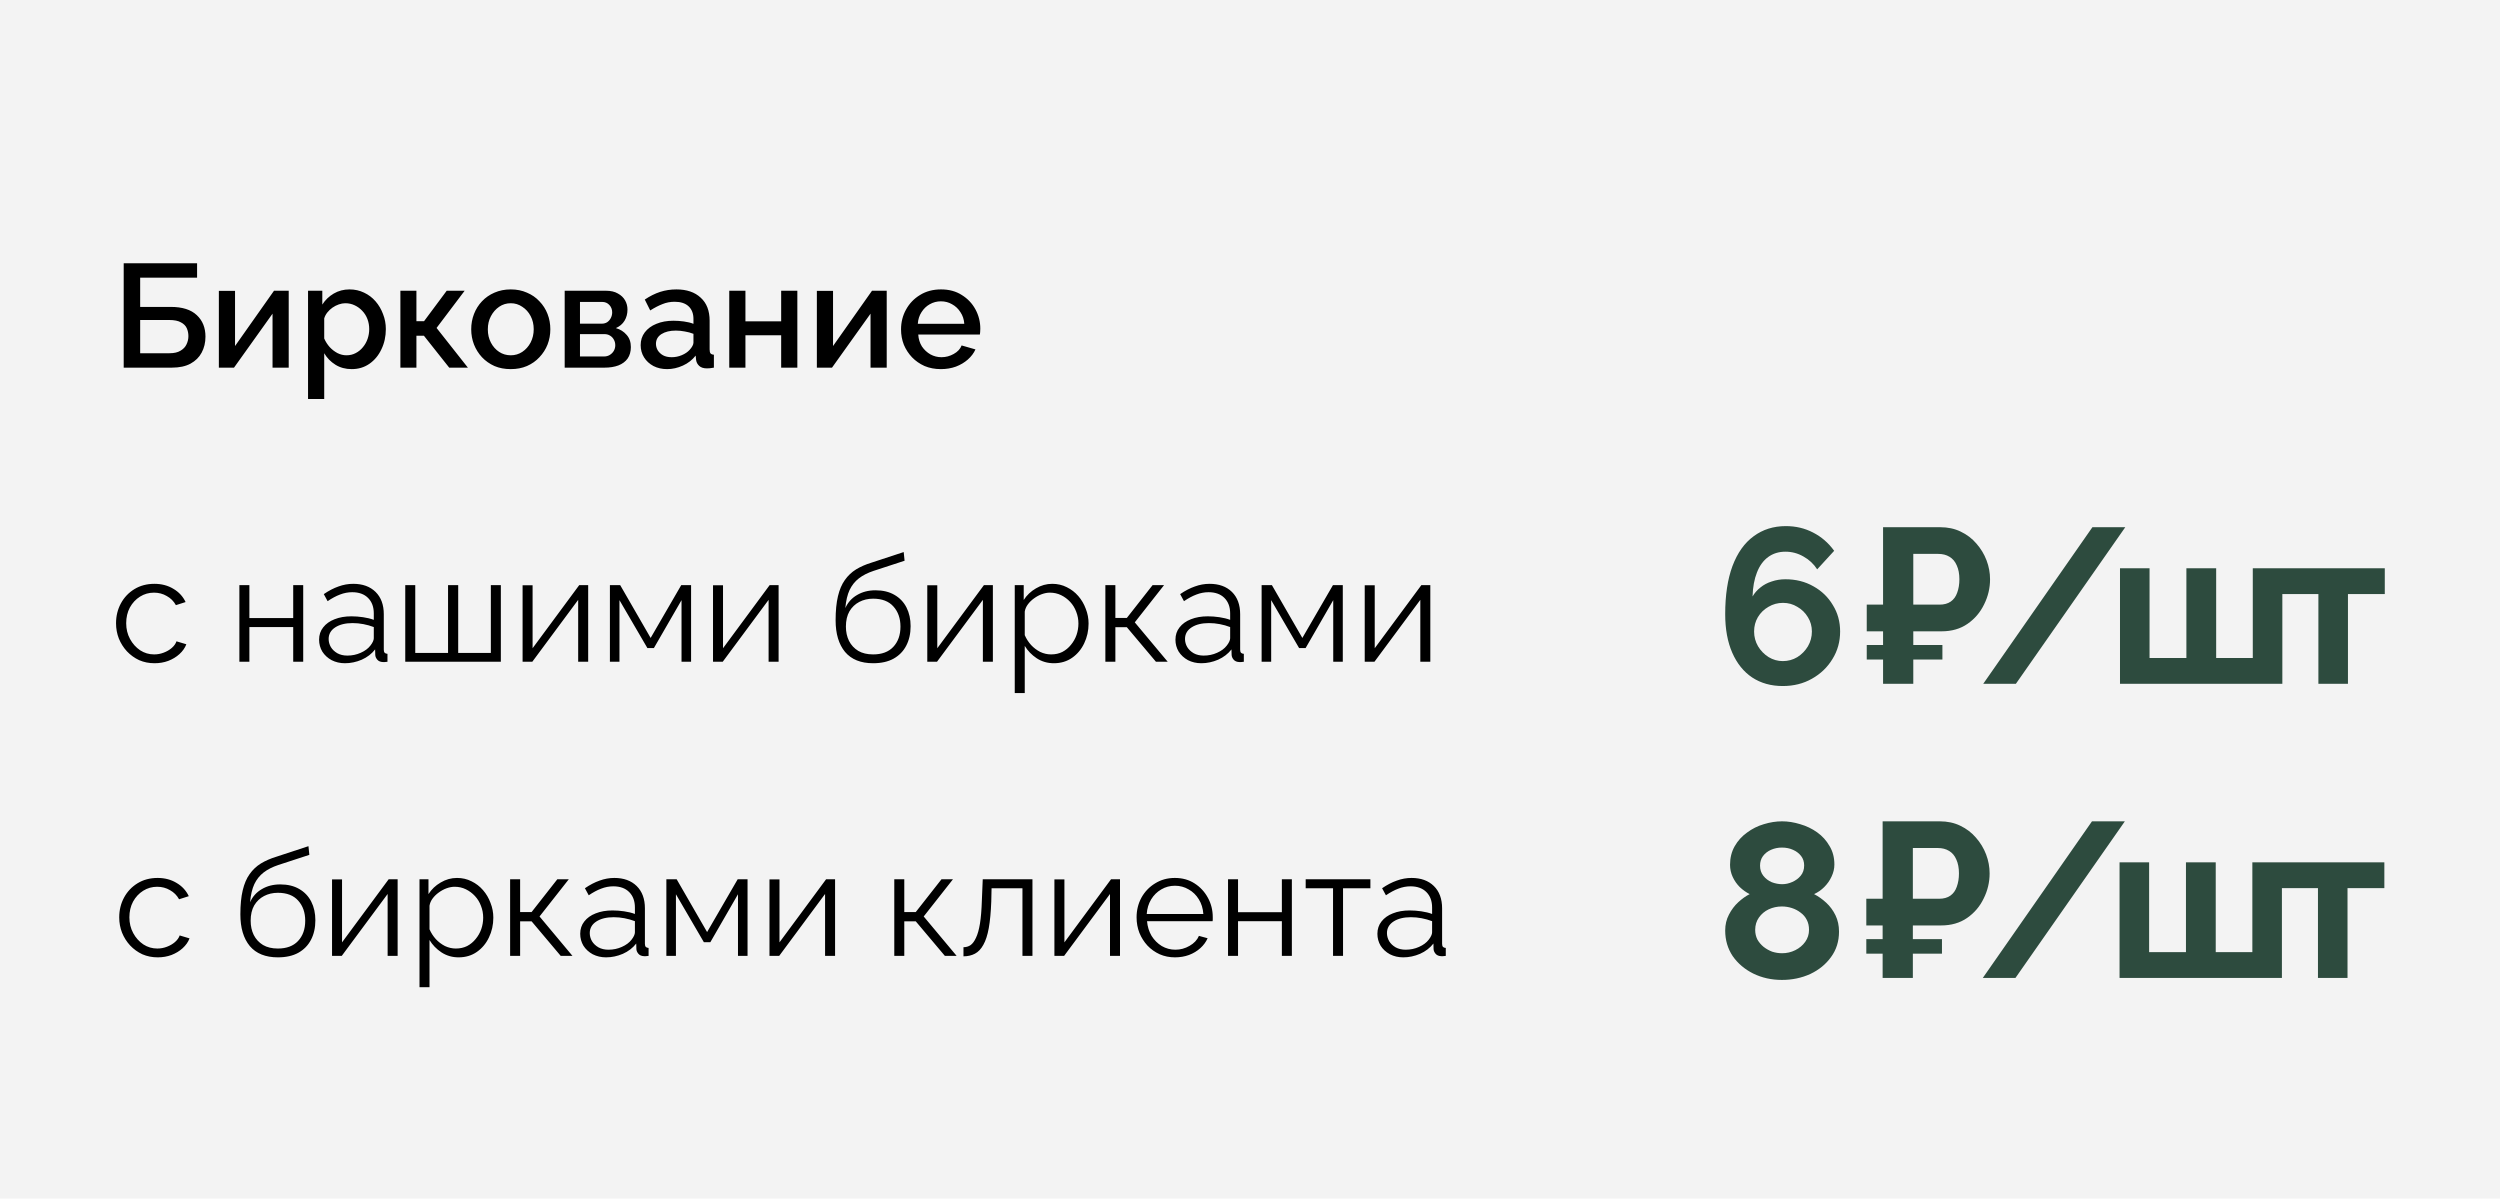
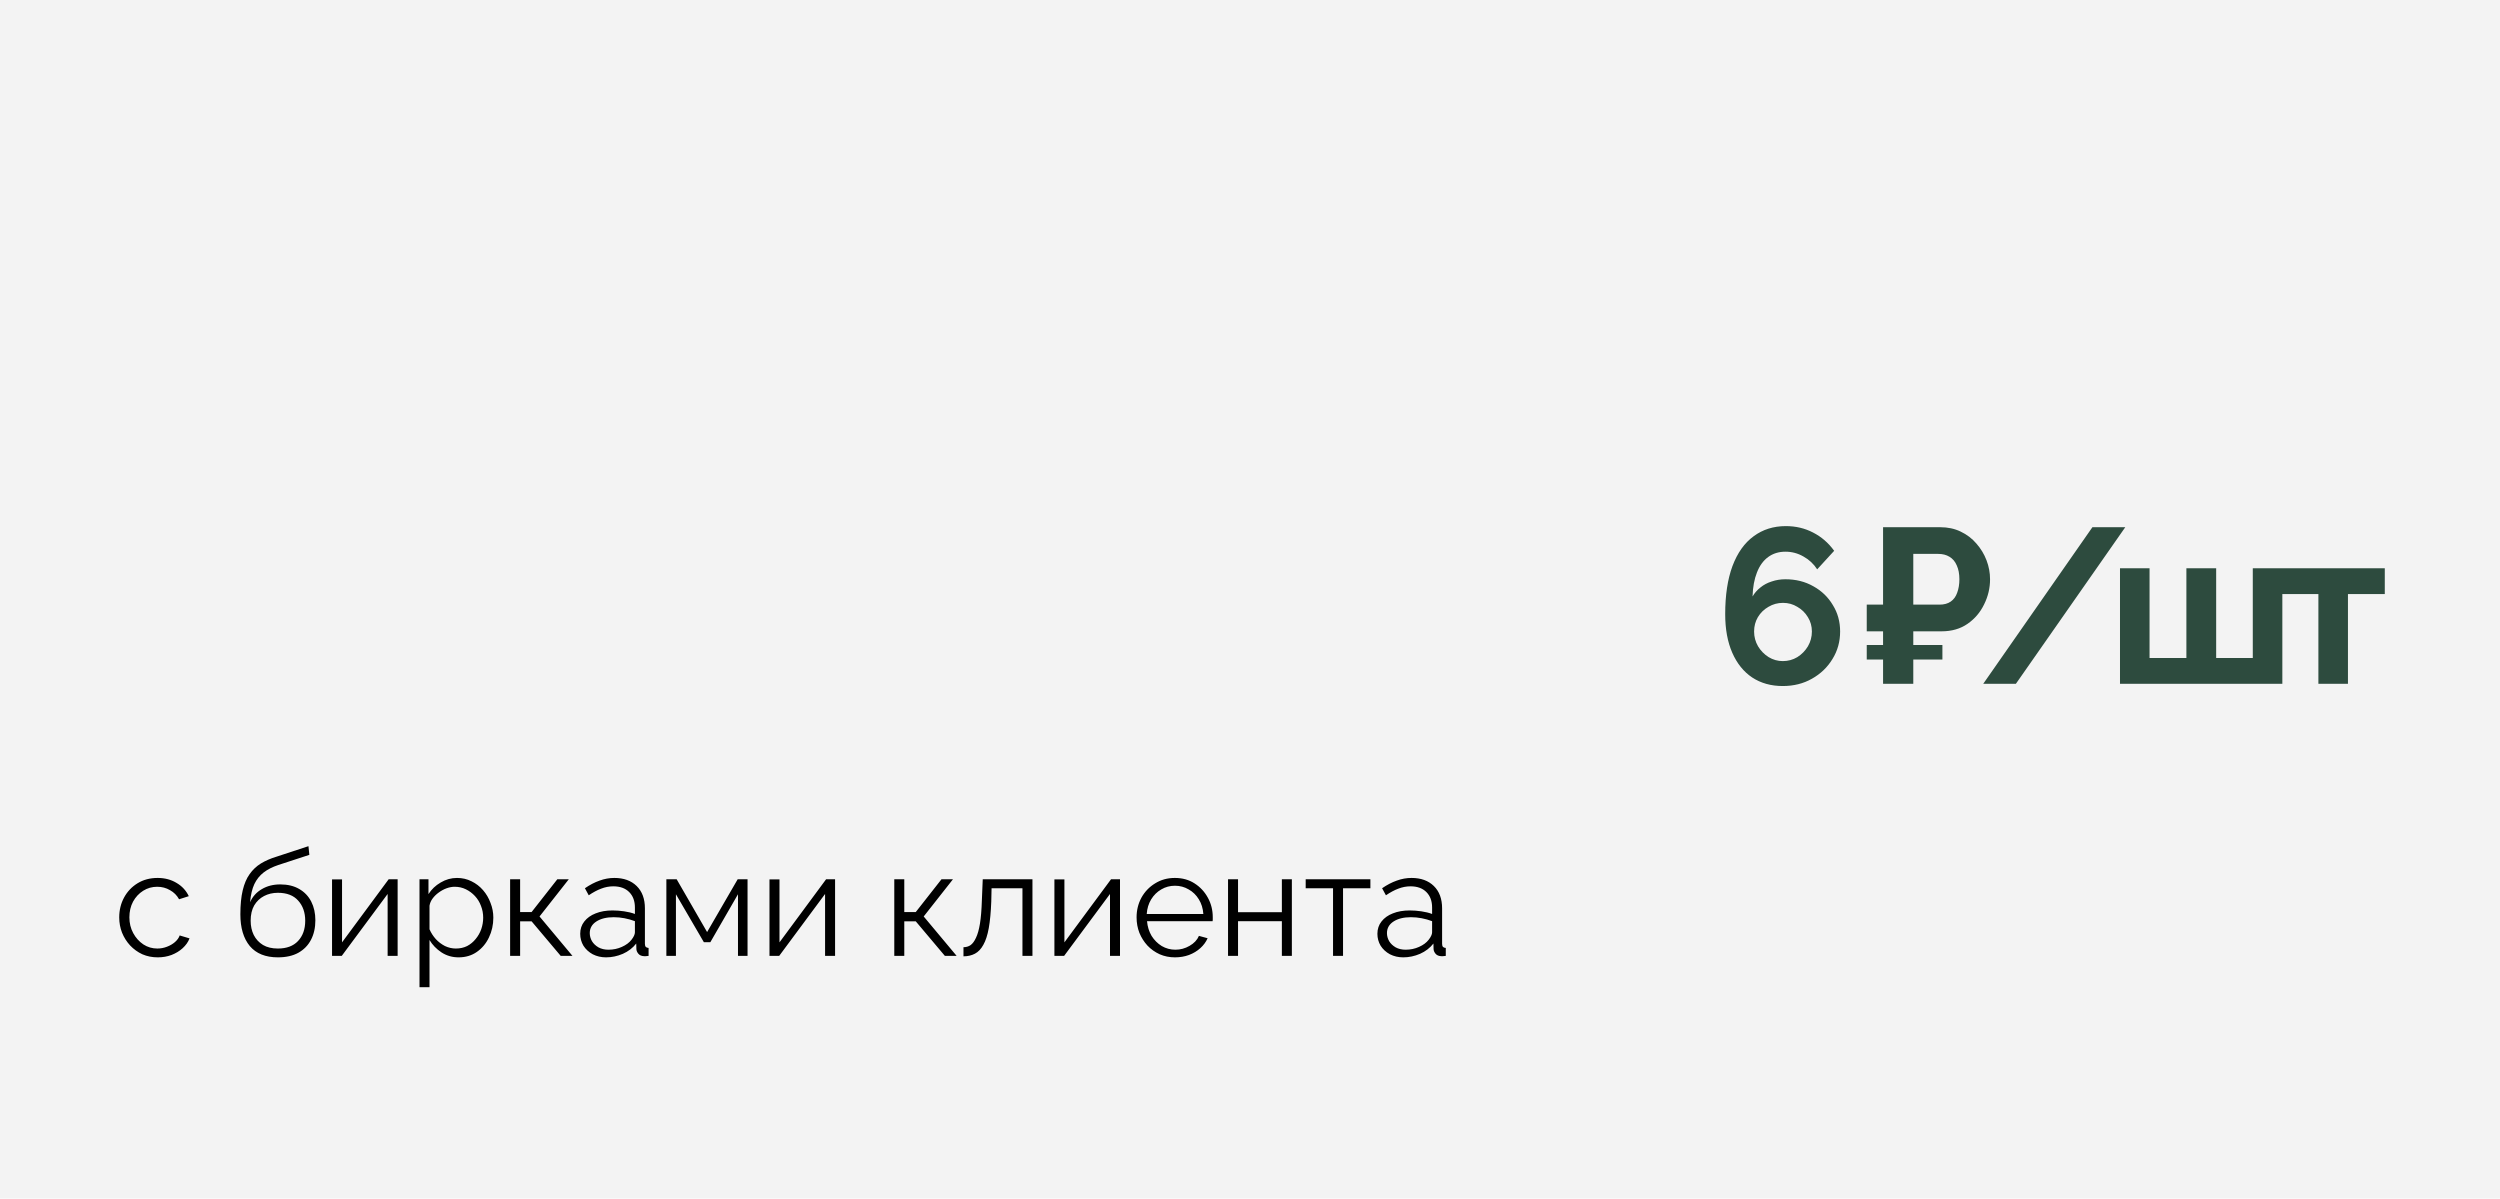
<svg xmlns="http://www.w3.org/2000/svg" width="340" height="163" viewBox="0 0 340 163" fill="none">
  <rect width="340" height="163" fill="#F3F3F3" />
  <path d="M250.257 85.89C250.257 87.27 249.907 88.52 249.207 89.64C248.527 90.76 247.597 91.65 246.417 92.31C245.257 92.97 243.937 93.3 242.457 93.3C240.857 93.3 239.467 92.91 238.287 92.13C237.127 91.35 236.227 90.23 235.587 88.77C234.947 87.31 234.627 85.56 234.627 83.52C234.627 80.94 234.957 78.76 235.617 76.98C236.297 75.18 237.257 73.83 238.497 72.93C239.737 72.01 241.197 71.55 242.877 71.55C244.217 71.55 245.447 71.84 246.567 72.42C247.707 73 248.667 73.83 249.447 74.91L247.137 77.43C246.657 76.69 246.037 76.11 245.277 75.69C244.517 75.25 243.697 75.03 242.817 75.03C241.917 75.03 241.137 75.27 240.477 75.75C239.817 76.23 239.307 76.93 238.947 77.85C238.587 78.75 238.387 79.84 238.347 81.12C238.627 80.64 238.987 80.23 239.427 79.89C239.867 79.53 240.377 79.26 240.957 79.08C241.537 78.88 242.157 78.78 242.817 78.78C244.237 78.78 245.507 79.1 246.627 79.74C247.747 80.36 248.627 81.21 249.267 82.29C249.927 83.35 250.257 84.55 250.257 85.89ZM242.457 89.91C243.177 89.91 243.837 89.73 244.437 89.37C245.037 88.99 245.517 88.5 245.877 87.9C246.237 87.28 246.417 86.61 246.417 85.89C246.417 85.17 246.237 84.52 245.877 83.94C245.517 83.34 245.037 82.87 244.437 82.53C243.857 82.17 243.207 81.99 242.487 81.99C241.767 81.99 241.107 82.17 240.507 82.53C239.907 82.87 239.427 83.34 239.067 83.94C238.727 84.52 238.557 85.17 238.557 85.89C238.557 86.61 238.737 87.28 239.097 87.9C239.457 88.5 239.937 88.99 240.537 89.37C241.137 89.73 241.777 89.91 242.457 89.91ZM253.877 85.86V82.23H262.547V85.86H253.877ZM253.877 89.7V87.72H264.167V89.7H253.877ZM256.097 93V71.7H263.867C264.907 71.7 265.837 71.9 266.657 72.3C267.497 72.7 268.207 73.24 268.787 73.92C269.387 74.6 269.847 75.36 270.167 76.2C270.487 77.04 270.647 77.9 270.647 78.78C270.647 79.98 270.377 81.12 269.837 82.2C269.317 83.28 268.567 84.16 267.587 84.84C266.607 85.52 265.427 85.86 264.047 85.86H260.207V93H256.097ZM260.207 82.23H263.777C264.397 82.23 264.907 82.09 265.307 81.81C265.707 81.53 265.997 81.13 266.177 80.61C266.377 80.07 266.477 79.46 266.477 78.78C266.477 78.04 266.357 77.41 266.117 76.89C265.897 76.37 265.567 75.98 265.127 75.72C264.707 75.46 264.197 75.33 263.597 75.33H260.207V82.23ZM289.038 71.7L274.158 93H269.718L284.568 71.7H289.038ZM288.319 93V77.28H292.339V89.49H297.349V77.28H301.399V89.49H306.379V77.28H310.399V93H288.319ZM315.301 93V80.79H310.321V77.28H324.331V80.79H319.321V93H315.301Z" fill="#2D4B3E" />
-   <path d="M250.106 126.7C250.106 128.02 249.746 129.17 249.026 130.15C248.326 131.13 247.386 131.9 246.206 132.46C245.026 133 243.736 133.27 242.336 133.27C240.916 133.27 239.616 132.98 238.436 132.4C237.276 131.82 236.346 131.03 235.646 130.03C234.966 129.01 234.626 127.85 234.626 126.55C234.626 125.75 234.796 125.03 235.136 124.39C235.476 123.73 235.896 123.17 236.396 122.71C236.916 122.23 237.436 121.86 237.956 121.6C237.476 121.36 237.026 121.04 236.606 120.64C236.206 120.24 235.886 119.78 235.646 119.26C235.406 118.74 235.286 118.19 235.286 117.61C235.286 116.67 235.496 115.83 235.916 115.09C236.336 114.35 236.896 113.73 237.596 113.23C238.296 112.71 239.056 112.33 239.876 112.09C240.716 111.83 241.546 111.7 242.366 111.7C243.166 111.7 243.986 111.83 244.826 112.09C245.666 112.33 246.436 112.7 247.136 113.2C247.836 113.7 248.396 114.32 248.816 115.06C249.256 115.78 249.476 116.62 249.476 117.58C249.476 118.14 249.346 118.69 249.086 119.23C248.846 119.75 248.516 120.22 248.096 120.64C247.696 121.04 247.236 121.36 246.716 121.6C247.296 121.9 247.846 122.29 248.366 122.77C248.886 123.25 249.306 123.82 249.626 124.48C249.946 125.14 250.106 125.88 250.106 126.7ZM246.026 126.46C246.026 125.94 245.926 125.49 245.726 125.11C245.526 124.71 245.246 124.38 244.886 124.12C244.526 123.84 244.126 123.63 243.686 123.49C243.246 123.35 242.796 123.28 242.336 123.28C241.696 123.28 241.096 123.41 240.536 123.67C239.996 123.93 239.556 124.3 239.216 124.78C238.876 125.26 238.706 125.82 238.706 126.46C238.706 126.94 238.806 127.38 239.006 127.78C239.226 128.16 239.506 128.49 239.846 128.77C240.206 129.05 240.596 129.27 241.016 129.43C241.456 129.57 241.906 129.64 242.366 129.64C243.006 129.64 243.606 129.5 244.166 129.22C244.726 128.94 245.176 128.56 245.516 128.08C245.856 127.6 246.026 127.06 246.026 126.46ZM239.366 117.73C239.366 118.27 239.516 118.73 239.816 119.11C240.116 119.49 240.496 119.78 240.956 119.98C241.436 120.16 241.906 120.25 242.366 120.25C242.846 120.25 243.306 120.15 243.746 119.95C244.206 119.75 244.586 119.47 244.886 119.11C245.206 118.73 245.366 118.26 245.366 117.7C245.366 117.2 245.226 116.77 244.946 116.41C244.666 116.05 244.296 115.77 243.836 115.57C243.396 115.37 242.896 115.27 242.336 115.27C241.816 115.27 241.326 115.37 240.866 115.57C240.406 115.77 240.036 116.06 239.756 116.44C239.496 116.8 239.366 117.23 239.366 117.73ZM253.818 125.86V122.23H262.488V125.86H253.818ZM253.818 129.7V127.72H264.108V129.7H253.818ZM256.038 133V111.7H263.808C264.848 111.7 265.778 111.9 266.598 112.3C267.438 112.7 268.148 113.24 268.728 113.92C269.328 114.6 269.788 115.36 270.108 116.2C270.428 117.04 270.588 117.9 270.588 118.78C270.588 119.98 270.318 121.12 269.778 122.2C269.258 123.28 268.508 124.16 267.528 124.84C266.548 125.52 265.368 125.86 263.988 125.86H260.148V133H256.038ZM260.148 122.23H263.718C264.338 122.23 264.848 122.09 265.248 121.81C265.648 121.53 265.938 121.13 266.118 120.61C266.318 120.07 266.418 119.46 266.418 118.78C266.418 118.04 266.298 117.41 266.058 116.89C265.838 116.37 265.508 115.98 265.068 115.72C264.648 115.46 264.138 115.33 263.538 115.33H260.148V122.23ZM288.98 111.7L274.1 133H269.66L284.51 111.7H288.98ZM288.26 133V117.28H292.28V129.49H297.29V117.28H301.34V129.49H306.32V117.28H310.34V133H288.26ZM315.242 133V120.79H310.262V117.28H324.272V120.79H319.262V133H315.242Z" fill="#2D4B3E" />
-   <path d="M16.823 50V35.8H26.803V37.76H19.063V41.74H23.223C24.797 41.74 25.977 42.113 26.763 42.86C27.55 43.593 27.943 44.567 27.943 45.78C27.943 46.593 27.77 47.32 27.423 47.96C27.09 48.587 26.583 49.087 25.903 49.46C25.236 49.82 24.39 50 23.363 50H16.823ZM19.063 48.04H23.063C23.677 48.04 24.17 47.927 24.543 47.7C24.93 47.473 25.203 47.187 25.363 46.84C25.537 46.48 25.623 46.107 25.623 45.72C25.623 45.333 25.55 44.973 25.403 44.64C25.256 44.307 24.99 44.04 24.603 43.84C24.23 43.627 23.703 43.52 23.023 43.52H19.063V48.04ZM29.765 50V39.56H31.965V47.06L37.265 39.54H39.265V50H37.065V42.66L31.825 50H29.765ZM47.834 50.2C46.994 50.2 46.254 50 45.614 49.6C44.974 49.2 44.468 48.68 44.094 48.04V54.26H41.894V39.54H43.834V41.42C44.234 40.793 44.754 40.293 45.394 39.92C46.034 39.547 46.748 39.36 47.534 39.36C48.254 39.36 48.914 39.507 49.514 39.8C50.114 40.08 50.634 40.473 51.074 40.98C51.514 41.487 51.854 42.067 52.094 42.72C52.348 43.36 52.474 44.04 52.474 44.76C52.474 45.76 52.274 46.673 51.874 47.5C51.488 48.327 50.941 48.987 50.234 49.48C49.541 49.96 48.741 50.2 47.834 50.2ZM47.114 48.32C47.581 48.32 48.001 48.22 48.374 48.02C48.761 47.82 49.088 47.553 49.354 47.22C49.634 46.887 49.848 46.507 49.994 46.08C50.141 45.653 50.214 45.213 50.214 44.76C50.214 44.28 50.134 43.827 49.974 43.4C49.814 42.973 49.581 42.6 49.274 42.28C48.981 41.96 48.634 41.707 48.234 41.52C47.848 41.333 47.421 41.24 46.954 41.24C46.674 41.24 46.381 41.293 46.074 41.4C45.768 41.507 45.481 41.653 45.214 41.84C44.948 42.027 44.714 42.247 44.514 42.5C44.314 42.753 44.174 43.02 44.094 43.3V46.04C44.281 46.467 44.528 46.853 44.834 47.2C45.141 47.533 45.494 47.807 45.894 48.02C46.294 48.22 46.701 48.32 47.114 48.32ZM54.453 50V39.54H56.633V43.68H57.673L60.753 39.54H63.193L59.373 44.6L63.633 50H61.093L57.653 45.66H56.633V50H54.453ZM69.465 50.2C68.639 50.2 67.899 50.06 67.245 49.78C66.592 49.487 66.025 49.087 65.545 48.58C65.079 48.073 64.719 47.5 64.465 46.86C64.212 46.207 64.085 45.513 64.085 44.78C64.085 44.047 64.212 43.353 64.465 42.7C64.719 42.047 65.079 41.473 65.545 40.98C66.025 40.473 66.592 40.08 67.245 39.8C67.912 39.507 68.652 39.36 69.465 39.36C70.279 39.36 71.012 39.507 71.665 39.8C72.332 40.08 72.899 40.473 73.365 40.98C73.845 41.473 74.212 42.047 74.465 42.7C74.719 43.353 74.845 44.047 74.845 44.78C74.845 45.513 74.719 46.207 74.465 46.86C74.212 47.5 73.845 48.073 73.365 48.58C72.899 49.087 72.332 49.487 71.665 49.78C71.012 50.06 70.279 50.2 69.465 50.2ZM66.345 44.8C66.345 45.467 66.485 46.067 66.765 46.6C67.045 47.133 67.419 47.553 67.885 47.86C68.352 48.167 68.879 48.32 69.465 48.32C70.039 48.32 70.559 48.167 71.025 47.86C71.505 47.54 71.885 47.113 72.165 46.58C72.445 46.033 72.585 45.433 72.585 44.78C72.585 44.113 72.445 43.513 72.165 42.98C71.885 42.447 71.505 42.027 71.025 41.72C70.559 41.4 70.039 41.24 69.465 41.24C68.879 41.24 68.352 41.4 67.885 41.72C67.419 42.04 67.045 42.467 66.765 43C66.485 43.52 66.345 44.12 66.345 44.8ZM76.797 50V39.54H82.397C83.063 39.54 83.61 39.667 84.037 39.92C84.477 40.16 84.803 40.473 85.017 40.86C85.23 41.233 85.337 41.647 85.337 42.1C85.337 42.673 85.203 43.18 84.937 43.62C84.67 44.06 84.277 44.393 83.757 44.62C84.357 44.793 84.843 45.1 85.217 45.54C85.603 45.967 85.797 46.52 85.797 47.2C85.797 47.813 85.65 48.333 85.357 48.76C85.063 49.173 84.643 49.487 84.097 49.7C83.563 49.9 82.937 50 82.217 50H76.797ZM78.877 48.48H82.157C82.437 48.48 82.69 48.413 82.917 48.28C83.157 48.133 83.343 47.947 83.477 47.72C83.61 47.48 83.677 47.227 83.677 46.96C83.677 46.667 83.61 46.407 83.477 46.18C83.357 45.953 83.183 45.773 82.957 45.64C82.743 45.507 82.49 45.44 82.197 45.44H78.877V48.48ZM78.877 44.02H81.837C82.117 44.02 82.363 43.953 82.577 43.82C82.79 43.673 82.957 43.48 83.077 43.24C83.197 43 83.257 42.747 83.257 42.48C83.257 42.093 83.13 41.76 82.877 41.48C82.623 41.2 82.29 41.06 81.877 41.06H78.877V44.02ZM87.13 46.94C87.13 46.273 87.317 45.693 87.69 45.2C88.077 44.693 88.604 44.307 89.27 44.04C89.937 43.76 90.71 43.62 91.59 43.62C92.057 43.62 92.53 43.653 93.01 43.72C93.504 43.787 93.937 43.893 94.31 44.04V43.38C94.31 42.647 94.09 42.073 93.65 41.66C93.21 41.247 92.577 41.04 91.75 41.04C91.164 41.04 90.61 41.147 90.09 41.36C89.57 41.56 89.017 41.847 88.43 42.22L87.69 40.74C88.384 40.273 89.077 39.927 89.77 39.7C90.477 39.473 91.217 39.36 91.99 39.36C93.39 39.36 94.49 39.733 95.29 40.48C96.104 41.213 96.51 42.26 96.51 43.62V47.52C96.51 47.773 96.55 47.953 96.63 48.06C96.724 48.167 96.877 48.227 97.09 48.24V50C96.89 50.04 96.71 50.067 96.55 50.08C96.39 50.093 96.257 50.1 96.15 50.1C95.684 50.1 95.33 49.987 95.09 49.76C94.85 49.533 94.71 49.267 94.67 48.96L94.61 48.36C94.157 48.947 93.577 49.4 92.87 49.72C92.164 50.04 91.45 50.2 90.73 50.2C90.037 50.2 89.417 50.06 88.87 49.78C88.324 49.487 87.897 49.093 87.59 48.6C87.284 48.107 87.13 47.553 87.13 46.94ZM93.79 47.58C93.95 47.407 94.077 47.233 94.17 47.06C94.264 46.887 94.31 46.733 94.31 46.6V45.4C93.937 45.253 93.544 45.147 93.13 45.08C92.717 45 92.31 44.96 91.91 44.96C91.11 44.96 90.457 45.12 89.95 45.44C89.457 45.76 89.21 46.2 89.21 46.76C89.21 47.067 89.29 47.36 89.45 47.64C89.624 47.92 89.864 48.147 90.17 48.32C90.49 48.493 90.884 48.58 91.35 48.58C91.83 48.58 92.29 48.487 92.73 48.3C93.17 48.113 93.524 47.873 93.79 47.58ZM99.179 50V39.54H101.379V43.7H106.239V39.54H108.439V50H106.239V45.6H101.379V50H99.179ZM111.093 50V39.56H113.293V47.06L118.593 39.54H120.593V50H118.393V42.66L113.153 50H111.093ZM127.962 50.2C127.149 50.2 126.409 50.06 125.742 49.78C125.089 49.487 124.522 49.093 124.042 48.6C123.562 48.093 123.189 47.52 122.922 46.88C122.669 46.227 122.542 45.533 122.542 44.8C122.542 43.813 122.769 42.913 123.222 42.1C123.676 41.273 124.309 40.613 125.122 40.12C125.936 39.613 126.889 39.36 127.982 39.36C129.076 39.36 130.016 39.613 130.802 40.12C131.602 40.613 132.222 41.267 132.662 42.08C133.102 42.893 133.322 43.767 133.322 44.7C133.322 44.86 133.316 45.013 133.302 45.16C133.289 45.293 133.276 45.407 133.262 45.5H124.882C124.922 46.113 125.089 46.653 125.382 47.12C125.689 47.573 126.076 47.933 126.542 48.2C127.009 48.453 127.509 48.58 128.042 48.58C128.629 48.58 129.182 48.433 129.702 48.14C130.236 47.847 130.596 47.46 130.782 46.98L132.662 47.52C132.436 48.027 132.089 48.487 131.622 48.9C131.169 49.3 130.629 49.62 130.002 49.86C129.376 50.087 128.696 50.2 127.962 50.2ZM124.822 44.04H131.142C131.102 43.44 130.929 42.913 130.622 42.46C130.329 41.993 129.949 41.633 129.482 41.38C129.029 41.113 128.522 40.98 127.962 40.98C127.416 40.98 126.909 41.113 126.442 41.38C125.989 41.633 125.616 41.993 125.322 42.46C125.029 42.913 124.862 43.44 124.822 44.04Z" fill="black" />
-   <path d="M21.022 90.2C20.262 90.2 19.562 90.06 18.922 89.78C18.295 89.487 17.742 89.087 17.262 88.58C16.795 88.073 16.429 87.493 16.162 86.84C15.909 86.187 15.782 85.493 15.782 84.76C15.782 83.773 16.002 82.873 16.442 82.06C16.882 81.247 17.495 80.6 18.282 80.12C19.069 79.64 19.975 79.4 21.002 79.4C21.975 79.4 22.835 79.627 23.582 80.08C24.329 80.52 24.882 81.12 25.242 81.88L23.922 82.3C23.629 81.767 23.215 81.353 22.682 81.06C22.162 80.753 21.582 80.6 20.942 80.6C20.249 80.6 19.615 80.78 19.042 81.14C18.469 81.5 18.009 81.993 17.662 82.62C17.329 83.247 17.162 83.96 17.162 84.76C17.162 85.547 17.335 86.26 17.682 86.9C18.029 87.54 18.489 88.053 19.062 88.44C19.635 88.813 20.269 89 20.962 89C21.415 89 21.849 88.92 22.262 88.76C22.689 88.6 23.055 88.387 23.362 88.12C23.682 87.84 23.895 87.54 24.002 87.22L25.342 87.62C25.155 88.113 24.842 88.56 24.402 88.96C23.975 89.347 23.469 89.653 22.882 89.88C22.309 90.093 21.689 90.2 21.022 90.2ZM32.556 90V79.58H33.916V84.06H39.876V79.58H41.236V90H39.876V85.28H33.916V90H32.556ZM43.396 87C43.396 86.347 43.583 85.787 43.956 85.32C44.33 84.84 44.843 84.473 45.496 84.22C46.163 83.953 46.93 83.82 47.796 83.82C48.303 83.82 48.83 83.86 49.376 83.94C49.923 84.02 50.41 84.14 50.836 84.3V83.42C50.836 82.54 50.576 81.84 50.056 81.32C49.536 80.8 48.816 80.54 47.896 80.54C47.336 80.54 46.783 80.647 46.236 80.86C45.703 81.06 45.143 81.36 44.556 81.76L44.036 80.8C44.716 80.333 45.383 79.987 46.036 79.76C46.69 79.52 47.356 79.4 48.036 79.4C49.316 79.4 50.33 79.767 51.076 80.5C51.823 81.233 52.196 82.247 52.196 83.54V88.36C52.196 88.547 52.236 88.687 52.316 88.78C52.396 88.86 52.523 88.907 52.696 88.92V90C52.55 90.013 52.423 90.027 52.316 90.04C52.21 90.053 52.13 90.053 52.076 90.04C51.743 90.027 51.49 89.92 51.316 89.72C51.143 89.52 51.05 89.307 51.036 89.08L51.016 88.32C50.55 88.92 49.943 89.387 49.196 89.72C48.45 90.04 47.69 90.2 46.916 90.2C46.25 90.2 45.643 90.06 45.096 89.78C44.563 89.487 44.143 89.1 43.836 88.62C43.543 88.127 43.396 87.587 43.396 87ZM50.376 87.8C50.523 87.613 50.636 87.433 50.716 87.26C50.796 87.087 50.836 86.933 50.836 86.8V85.28C50.383 85.107 49.91 84.973 49.416 84.88C48.936 84.787 48.45 84.74 47.956 84.74C46.983 84.74 46.196 84.933 45.596 85.32C44.996 85.707 44.696 86.233 44.696 86.9C44.696 87.287 44.796 87.653 44.996 88C45.196 88.333 45.49 88.613 45.876 88.84C46.263 89.053 46.716 89.16 47.236 89.16C47.89 89.16 48.496 89.033 49.056 88.78C49.63 88.527 50.07 88.2 50.376 87.8ZM55.115 90V79.58H56.475V88.8H60.935V79.58H62.315V88.8H66.755V79.58H68.115V90H55.115ZM71.072 90V79.6H72.432V88.16L78.772 79.58H79.992V90H78.632V81.58L72.392 90H71.072ZM82.947 90V79.58H84.347L88.487 86.76L92.647 79.58H93.987V90H92.687V81.62L88.927 88.14H88.047L84.247 81.62V90H82.947ZM96.97 90V79.6H98.33V88.16L104.67 79.58H105.89V90H104.53V81.58L98.29 90H96.97ZM118.743 90.2C117.063 90.2 115.79 89.687 114.923 88.66C114.07 87.62 113.643 86.187 113.643 84.36C113.643 83.067 113.75 81.973 113.963 81.08C114.176 80.187 114.49 79.453 114.903 78.88C115.316 78.293 115.823 77.813 116.423 77.44C117.036 77.067 117.736 76.76 118.523 76.52L122.903 75.08L123.023 76.26L118.803 77.64C118.003 77.907 117.336 78.247 116.803 78.66C116.27 79.073 115.85 79.6 115.543 80.24C115.25 80.867 115.056 81.687 114.963 82.7C115.31 81.927 115.843 81.333 116.563 80.92C117.283 80.493 118.116 80.28 119.063 80.28C120.076 80.28 120.936 80.487 121.643 80.9C122.363 81.313 122.91 81.887 123.283 82.62C123.656 83.353 123.843 84.2 123.843 85.16C123.843 86.173 123.643 87.06 123.243 87.82C122.856 88.567 122.283 89.153 121.523 89.58C120.776 89.993 119.85 90.2 118.743 90.2ZM118.743 89C119.93 89 120.843 88.66 121.483 87.98C122.136 87.287 122.463 86.367 122.463 85.22C122.463 84.1 122.143 83.187 121.503 82.48C120.876 81.773 119.956 81.42 118.743 81.42C118.05 81.42 117.423 81.567 116.863 81.86C116.303 82.153 115.856 82.58 115.523 83.14C115.203 83.7 115.043 84.393 115.043 85.22C115.043 85.94 115.183 86.587 115.463 87.16C115.756 87.733 116.176 88.187 116.723 88.52C117.27 88.84 117.943 89 118.743 89ZM126.111 90V79.6H127.471V88.16L133.811 79.58H135.031V90H133.671V81.58L127.431 90H126.111ZM143.326 90.2C142.459 90.2 141.679 89.973 140.986 89.52C140.306 89.067 139.766 88.507 139.366 87.84V94.26H138.006V79.58H139.226V81.6C139.639 80.947 140.193 80.42 140.886 80.02C141.579 79.607 142.319 79.4 143.106 79.4C143.826 79.4 144.486 79.553 145.086 79.86C145.686 80.153 146.206 80.553 146.646 81.06C147.086 81.567 147.426 82.147 147.666 82.8C147.919 83.44 148.046 84.107 148.046 84.8C148.046 85.773 147.846 86.673 147.446 87.5C147.059 88.313 146.513 88.967 145.806 89.46C145.099 89.953 144.273 90.2 143.326 90.2ZM142.946 89C143.519 89 144.033 88.887 144.486 88.66C144.939 88.42 145.326 88.1 145.646 87.7C145.979 87.3 146.233 86.853 146.406 86.36C146.579 85.853 146.666 85.333 146.666 84.8C146.666 84.24 146.566 83.707 146.366 83.2C146.179 82.693 145.906 82.247 145.546 81.86C145.186 81.473 144.773 81.167 144.306 80.94C143.839 80.713 143.333 80.6 142.786 80.6C142.439 80.6 142.079 80.667 141.706 80.8C141.333 80.933 140.973 81.127 140.626 81.38C140.293 81.62 140.013 81.893 139.786 82.2C139.559 82.507 139.419 82.833 139.366 83.18V86.38C139.579 86.873 139.866 87.32 140.226 87.72C140.586 88.107 140.999 88.42 141.466 88.66C141.946 88.887 142.439 89 142.946 89ZM150.33 90V79.58H151.69V84.04H153.25L156.75 79.58H158.31L154.33 84.64L158.81 90H157.21L153.25 85.3H151.69V90H150.33ZM159.861 87C159.861 86.347 160.048 85.787 160.421 85.32C160.795 84.84 161.308 84.473 161.961 84.22C162.628 83.953 163.395 83.82 164.261 83.82C164.768 83.82 165.295 83.86 165.841 83.94C166.388 84.02 166.875 84.14 167.301 84.3V83.42C167.301 82.54 167.041 81.84 166.521 81.32C166.001 80.8 165.281 80.54 164.361 80.54C163.801 80.54 163.248 80.647 162.701 80.86C162.168 81.06 161.608 81.36 161.021 81.76L160.501 80.8C161.181 80.333 161.848 79.987 162.501 79.76C163.155 79.52 163.821 79.4 164.501 79.4C165.781 79.4 166.795 79.767 167.541 80.5C168.288 81.233 168.661 82.247 168.661 83.54V88.36C168.661 88.547 168.701 88.687 168.781 88.78C168.861 88.86 168.988 88.907 169.161 88.92V90C169.015 90.013 168.888 90.027 168.781 90.04C168.675 90.053 168.595 90.053 168.541 90.04C168.208 90.027 167.955 89.92 167.781 89.72C167.608 89.52 167.515 89.307 167.501 89.08L167.481 88.32C167.015 88.92 166.408 89.387 165.661 89.72C164.915 90.04 164.155 90.2 163.381 90.2C162.715 90.2 162.108 90.06 161.561 89.78C161.028 89.487 160.608 89.1 160.301 88.62C160.008 88.127 159.861 87.587 159.861 87ZM166.841 87.8C166.988 87.613 167.101 87.433 167.181 87.26C167.261 87.087 167.301 86.933 167.301 86.8V85.28C166.848 85.107 166.375 84.973 165.881 84.88C165.401 84.787 164.915 84.74 164.421 84.74C163.448 84.74 162.661 84.933 162.061 85.32C161.461 85.707 161.161 86.233 161.161 86.9C161.161 87.287 161.261 87.653 161.461 88C161.661 88.333 161.955 88.613 162.341 88.84C162.728 89.053 163.181 89.16 163.701 89.16C164.355 89.16 164.961 89.033 165.521 88.78C166.095 88.527 166.535 88.2 166.841 87.8ZM171.58 90V79.58H172.98L177.12 86.76L181.28 79.58H182.62V90H181.32V81.62L177.56 88.14H176.68L172.88 81.62V90H171.58ZM185.603 90V79.6H186.963V88.16L193.303 79.58H194.523V90H193.163V81.58L186.923 90H185.603Z" fill="black" />
  <path d="M21.456 130.2C20.695 130.2 19.995 130.06 19.355 129.78C18.729 129.487 18.175 129.087 17.695 128.58C17.229 128.073 16.862 127.493 16.596 126.84C16.342 126.187 16.215 125.493 16.215 124.76C16.215 123.773 16.436 122.873 16.875 122.06C17.316 121.247 17.929 120.6 18.715 120.12C19.502 119.64 20.409 119.4 21.436 119.4C22.409 119.4 23.269 119.627 24.015 120.08C24.762 120.52 25.316 121.12 25.675 121.88L24.355 122.3C24.062 121.767 23.649 121.353 23.116 121.06C22.596 120.753 22.015 120.6 21.375 120.6C20.682 120.6 20.049 120.78 19.476 121.14C18.902 121.5 18.442 121.993 18.096 122.62C17.762 123.247 17.596 123.96 17.596 124.76C17.596 125.547 17.769 126.26 18.116 126.9C18.462 127.54 18.922 128.053 19.495 128.44C20.069 128.813 20.702 129 21.395 129C21.849 129 22.282 128.92 22.695 128.76C23.122 128.6 23.489 128.387 23.796 128.12C24.116 127.84 24.329 127.54 24.436 127.22L25.776 127.62C25.589 128.113 25.276 128.56 24.835 128.96C24.409 129.347 23.902 129.653 23.316 129.88C22.742 130.093 22.122 130.2 21.456 130.2ZM37.79 130.2C36.11 130.2 34.836 129.687 33.97 128.66C33.116 127.62 32.69 126.187 32.69 124.36C32.69 123.067 32.796 121.973 33.01 121.08C33.223 120.187 33.536 119.453 33.95 118.88C34.363 118.293 34.87 117.813 35.47 117.44C36.083 117.067 36.783 116.76 37.57 116.52L41.95 115.08L42.07 116.26L37.85 117.64C37.05 117.907 36.383 118.247 35.85 118.66C35.316 119.073 34.896 119.6 34.59 120.24C34.296 120.867 34.103 121.687 34.01 122.7C34.356 121.927 34.89 121.333 35.61 120.92C36.33 120.493 37.163 120.28 38.11 120.28C39.123 120.28 39.983 120.487 40.69 120.9C41.41 121.313 41.956 121.887 42.33 122.62C42.703 123.353 42.89 124.2 42.89 125.16C42.89 126.173 42.69 127.06 42.29 127.82C41.903 128.567 41.33 129.153 40.57 129.58C39.823 129.993 38.896 130.2 37.79 130.2ZM37.79 129C38.976 129 39.89 128.66 40.53 127.98C41.183 127.287 41.51 126.367 41.51 125.22C41.51 124.1 41.19 123.187 40.55 122.48C39.923 121.773 39.003 121.42 37.79 121.42C37.096 121.42 36.47 121.567 35.91 121.86C35.35 122.153 34.903 122.58 34.57 123.14C34.25 123.7 34.09 124.393 34.09 125.22C34.09 125.94 34.23 126.587 34.51 127.16C34.803 127.733 35.223 128.187 35.77 128.52C36.316 128.84 36.99 129 37.79 129ZM45.158 130V119.6H46.518V128.16L52.858 119.58H54.078V130H52.718V121.58L46.478 130H45.158ZM62.373 130.2C61.506 130.2 60.726 129.973 60.033 129.52C59.353 129.067 58.813 128.507 58.413 127.84V134.26H57.053V119.58H58.273V121.6C58.686 120.947 59.239 120.42 59.933 120.02C60.626 119.607 61.366 119.4 62.153 119.4C62.873 119.4 63.533 119.553 64.133 119.86C64.733 120.153 65.253 120.553 65.693 121.06C66.133 121.567 66.473 122.147 66.713 122.8C66.966 123.44 67.093 124.107 67.093 124.8C67.093 125.773 66.893 126.673 66.493 127.5C66.106 128.313 65.559 128.967 64.853 129.46C64.146 129.953 63.319 130.2 62.373 130.2ZM61.993 129C62.566 129 63.079 128.887 63.533 128.66C63.986 128.42 64.373 128.1 64.693 127.7C65.026 127.3 65.279 126.853 65.453 126.36C65.626 125.853 65.713 125.333 65.713 124.8C65.713 124.24 65.613 123.707 65.413 123.2C65.226 122.693 64.953 122.247 64.593 121.86C64.233 121.473 63.819 121.167 63.353 120.94C62.886 120.713 62.379 120.6 61.833 120.6C61.486 120.6 61.126 120.667 60.753 120.8C60.379 120.933 60.019 121.127 59.673 121.38C59.339 121.62 59.059 121.893 58.833 122.2C58.606 122.507 58.466 122.833 58.413 123.18V126.38C58.626 126.873 58.913 127.32 59.273 127.72C59.633 128.107 60.046 128.42 60.513 128.66C60.993 128.887 61.486 129 61.993 129ZM69.376 130V119.58H70.737V124.04H72.296L75.796 119.58H77.356L73.376 124.64L77.856 130H76.257L72.296 125.3H70.737V130H69.376ZM78.908 127C78.908 126.347 79.095 125.787 79.468 125.32C79.841 124.84 80.355 124.473 81.008 124.22C81.675 123.953 82.441 123.82 83.308 123.82C83.815 123.82 84.341 123.86 84.888 123.94C85.435 124.02 85.921 124.14 86.348 124.3V123.42C86.348 122.54 86.088 121.84 85.568 121.32C85.048 120.8 84.328 120.54 83.408 120.54C82.848 120.54 82.295 120.647 81.748 120.86C81.215 121.06 80.655 121.36 80.068 121.76L79.548 120.8C80.228 120.333 80.895 119.987 81.548 119.76C82.201 119.52 82.868 119.4 83.548 119.4C84.828 119.4 85.841 119.767 86.588 120.5C87.335 121.233 87.708 122.247 87.708 123.54V128.36C87.708 128.547 87.748 128.687 87.828 128.78C87.908 128.86 88.035 128.907 88.208 128.92V130C88.061 130.013 87.935 130.027 87.828 130.04C87.721 130.053 87.641 130.053 87.588 130.04C87.255 130.027 87.001 129.92 86.828 129.72C86.655 129.52 86.561 129.307 86.548 129.08L86.528 128.32C86.061 128.92 85.455 129.387 84.708 129.72C83.961 130.04 83.201 130.2 82.428 130.2C81.761 130.2 81.155 130.06 80.608 129.78C80.075 129.487 79.655 129.1 79.348 128.62C79.055 128.127 78.908 127.587 78.908 127ZM85.888 127.8C86.035 127.613 86.148 127.433 86.228 127.26C86.308 127.087 86.348 126.933 86.348 126.8V125.28C85.895 125.107 85.421 124.973 84.928 124.88C84.448 124.787 83.961 124.74 83.468 124.74C82.495 124.74 81.708 124.933 81.108 125.32C80.508 125.707 80.208 126.233 80.208 126.9C80.208 127.287 80.308 127.653 80.508 128C80.708 128.333 81.001 128.613 81.388 128.84C81.775 129.053 82.228 129.16 82.748 129.16C83.401 129.16 84.008 129.033 84.568 128.78C85.141 128.527 85.581 128.2 85.888 127.8ZM90.626 130V119.58H92.026L96.166 126.76L100.326 119.58H101.666V130H100.366V121.62L96.606 128.14H95.727L91.927 121.62V130H90.626ZM104.65 130V119.6H106.01V128.16L112.35 119.58H113.57V130H112.21V121.58L105.97 130H104.65ZM121.623 130V119.58H122.983V124.04H124.543L128.043 119.58H129.603L125.623 124.64L130.103 130H128.503L124.543 125.3H122.983V130H121.623ZM131.033 130.06V128.82C131.393 128.82 131.713 128.727 131.993 128.54C132.273 128.34 132.52 128.007 132.733 127.54C132.96 127.073 133.14 126.433 133.273 125.62C133.407 124.793 133.493 123.747 133.533 122.48L133.653 119.58H140.413V130H139.053V120.8H134.853L134.813 122.6C134.76 124.04 134.647 125.247 134.473 126.22C134.3 127.18 134.053 127.94 133.733 128.5C133.427 129.06 133.047 129.46 132.593 129.7C132.14 129.94 131.62 130.06 131.033 130.06ZM143.4 130V119.6H144.76V128.16L151.1 119.58H152.32V130H150.96V121.58L144.72 130H143.4ZM159.795 130.2C159.048 130.2 158.355 130.06 157.715 129.78C157.075 129.487 156.522 129.093 156.055 128.6C155.588 128.093 155.222 127.513 154.955 126.86C154.702 126.207 154.575 125.507 154.575 124.76C154.575 123.787 154.795 122.893 155.235 122.08C155.688 121.267 156.308 120.62 157.095 120.14C157.882 119.647 158.775 119.4 159.775 119.4C160.802 119.4 161.695 119.647 162.455 120.14C163.228 120.633 163.835 121.287 164.275 122.1C164.715 122.9 164.935 123.78 164.935 124.74C164.935 124.847 164.935 124.953 164.935 125.06C164.935 125.153 164.928 125.227 164.915 125.28H155.995C156.062 126.027 156.268 126.693 156.615 127.28C156.975 127.853 157.435 128.313 157.995 128.66C158.568 128.993 159.188 129.16 159.855 129.16C160.535 129.16 161.175 128.987 161.775 128.64C162.388 128.293 162.815 127.84 163.055 127.28L164.235 127.6C164.022 128.093 163.695 128.54 163.255 128.94C162.815 129.34 162.295 129.653 161.695 129.88C161.108 130.093 160.475 130.2 159.795 130.2ZM155.955 124.3H163.655C163.602 123.54 163.395 122.873 163.035 122.3C162.688 121.727 162.228 121.28 161.655 120.96C161.095 120.627 160.475 120.46 159.795 120.46C159.115 120.46 158.495 120.627 157.935 120.96C157.375 121.28 156.915 121.733 156.555 122.32C156.208 122.893 156.008 123.553 155.955 124.3ZM167.013 130V119.58H168.373V124.06H174.333V119.58H175.693V130H174.333V125.28H168.373V130H167.013ZM181.293 130V120.8H177.573V119.58H186.373V120.8H182.653V130H181.293ZM187.326 127C187.326 126.347 187.513 125.787 187.886 125.32C188.259 124.84 188.773 124.473 189.426 124.22C190.093 123.953 190.859 123.82 191.726 123.82C192.233 123.82 192.759 123.86 193.306 123.94C193.853 124.02 194.339 124.14 194.766 124.3V123.42C194.766 122.54 194.506 121.84 193.986 121.32C193.466 120.8 192.746 120.54 191.826 120.54C191.266 120.54 190.713 120.647 190.166 120.86C189.633 121.06 189.073 121.36 188.486 121.76L187.966 120.8C188.646 120.333 189.313 119.987 189.966 119.76C190.619 119.52 191.286 119.4 191.966 119.4C193.246 119.4 194.259 119.767 195.006 120.5C195.753 121.233 196.126 122.247 196.126 123.54V128.36C196.126 128.547 196.166 128.687 196.246 128.78C196.326 128.86 196.453 128.907 196.626 128.92V130C196.479 130.013 196.353 130.027 196.246 130.04C196.139 130.053 196.059 130.053 196.006 130.04C195.673 130.027 195.419 129.92 195.246 129.72C195.073 129.52 194.979 129.307 194.966 129.08L194.946 128.32C194.479 128.92 193.873 129.387 193.126 129.72C192.379 130.04 191.619 130.2 190.846 130.2C190.179 130.2 189.573 130.06 189.026 129.78C188.493 129.487 188.073 129.1 187.766 128.62C187.473 128.127 187.326 127.587 187.326 127ZM194.306 127.8C194.453 127.613 194.566 127.433 194.646 127.26C194.726 127.087 194.766 126.933 194.766 126.8V125.28C194.313 125.107 193.839 124.973 193.346 124.88C192.866 124.787 192.379 124.74 191.886 124.74C190.913 124.74 190.126 124.933 189.526 125.32C188.926 125.707 188.626 126.233 188.626 126.9C188.626 127.287 188.726 127.653 188.926 128C189.126 128.333 189.419 128.613 189.806 128.84C190.193 129.053 190.646 129.16 191.166 129.16C191.819 129.16 192.426 129.033 192.986 128.78C193.559 128.527 193.999 128.2 194.306 127.8Z" fill="black" />
</svg>